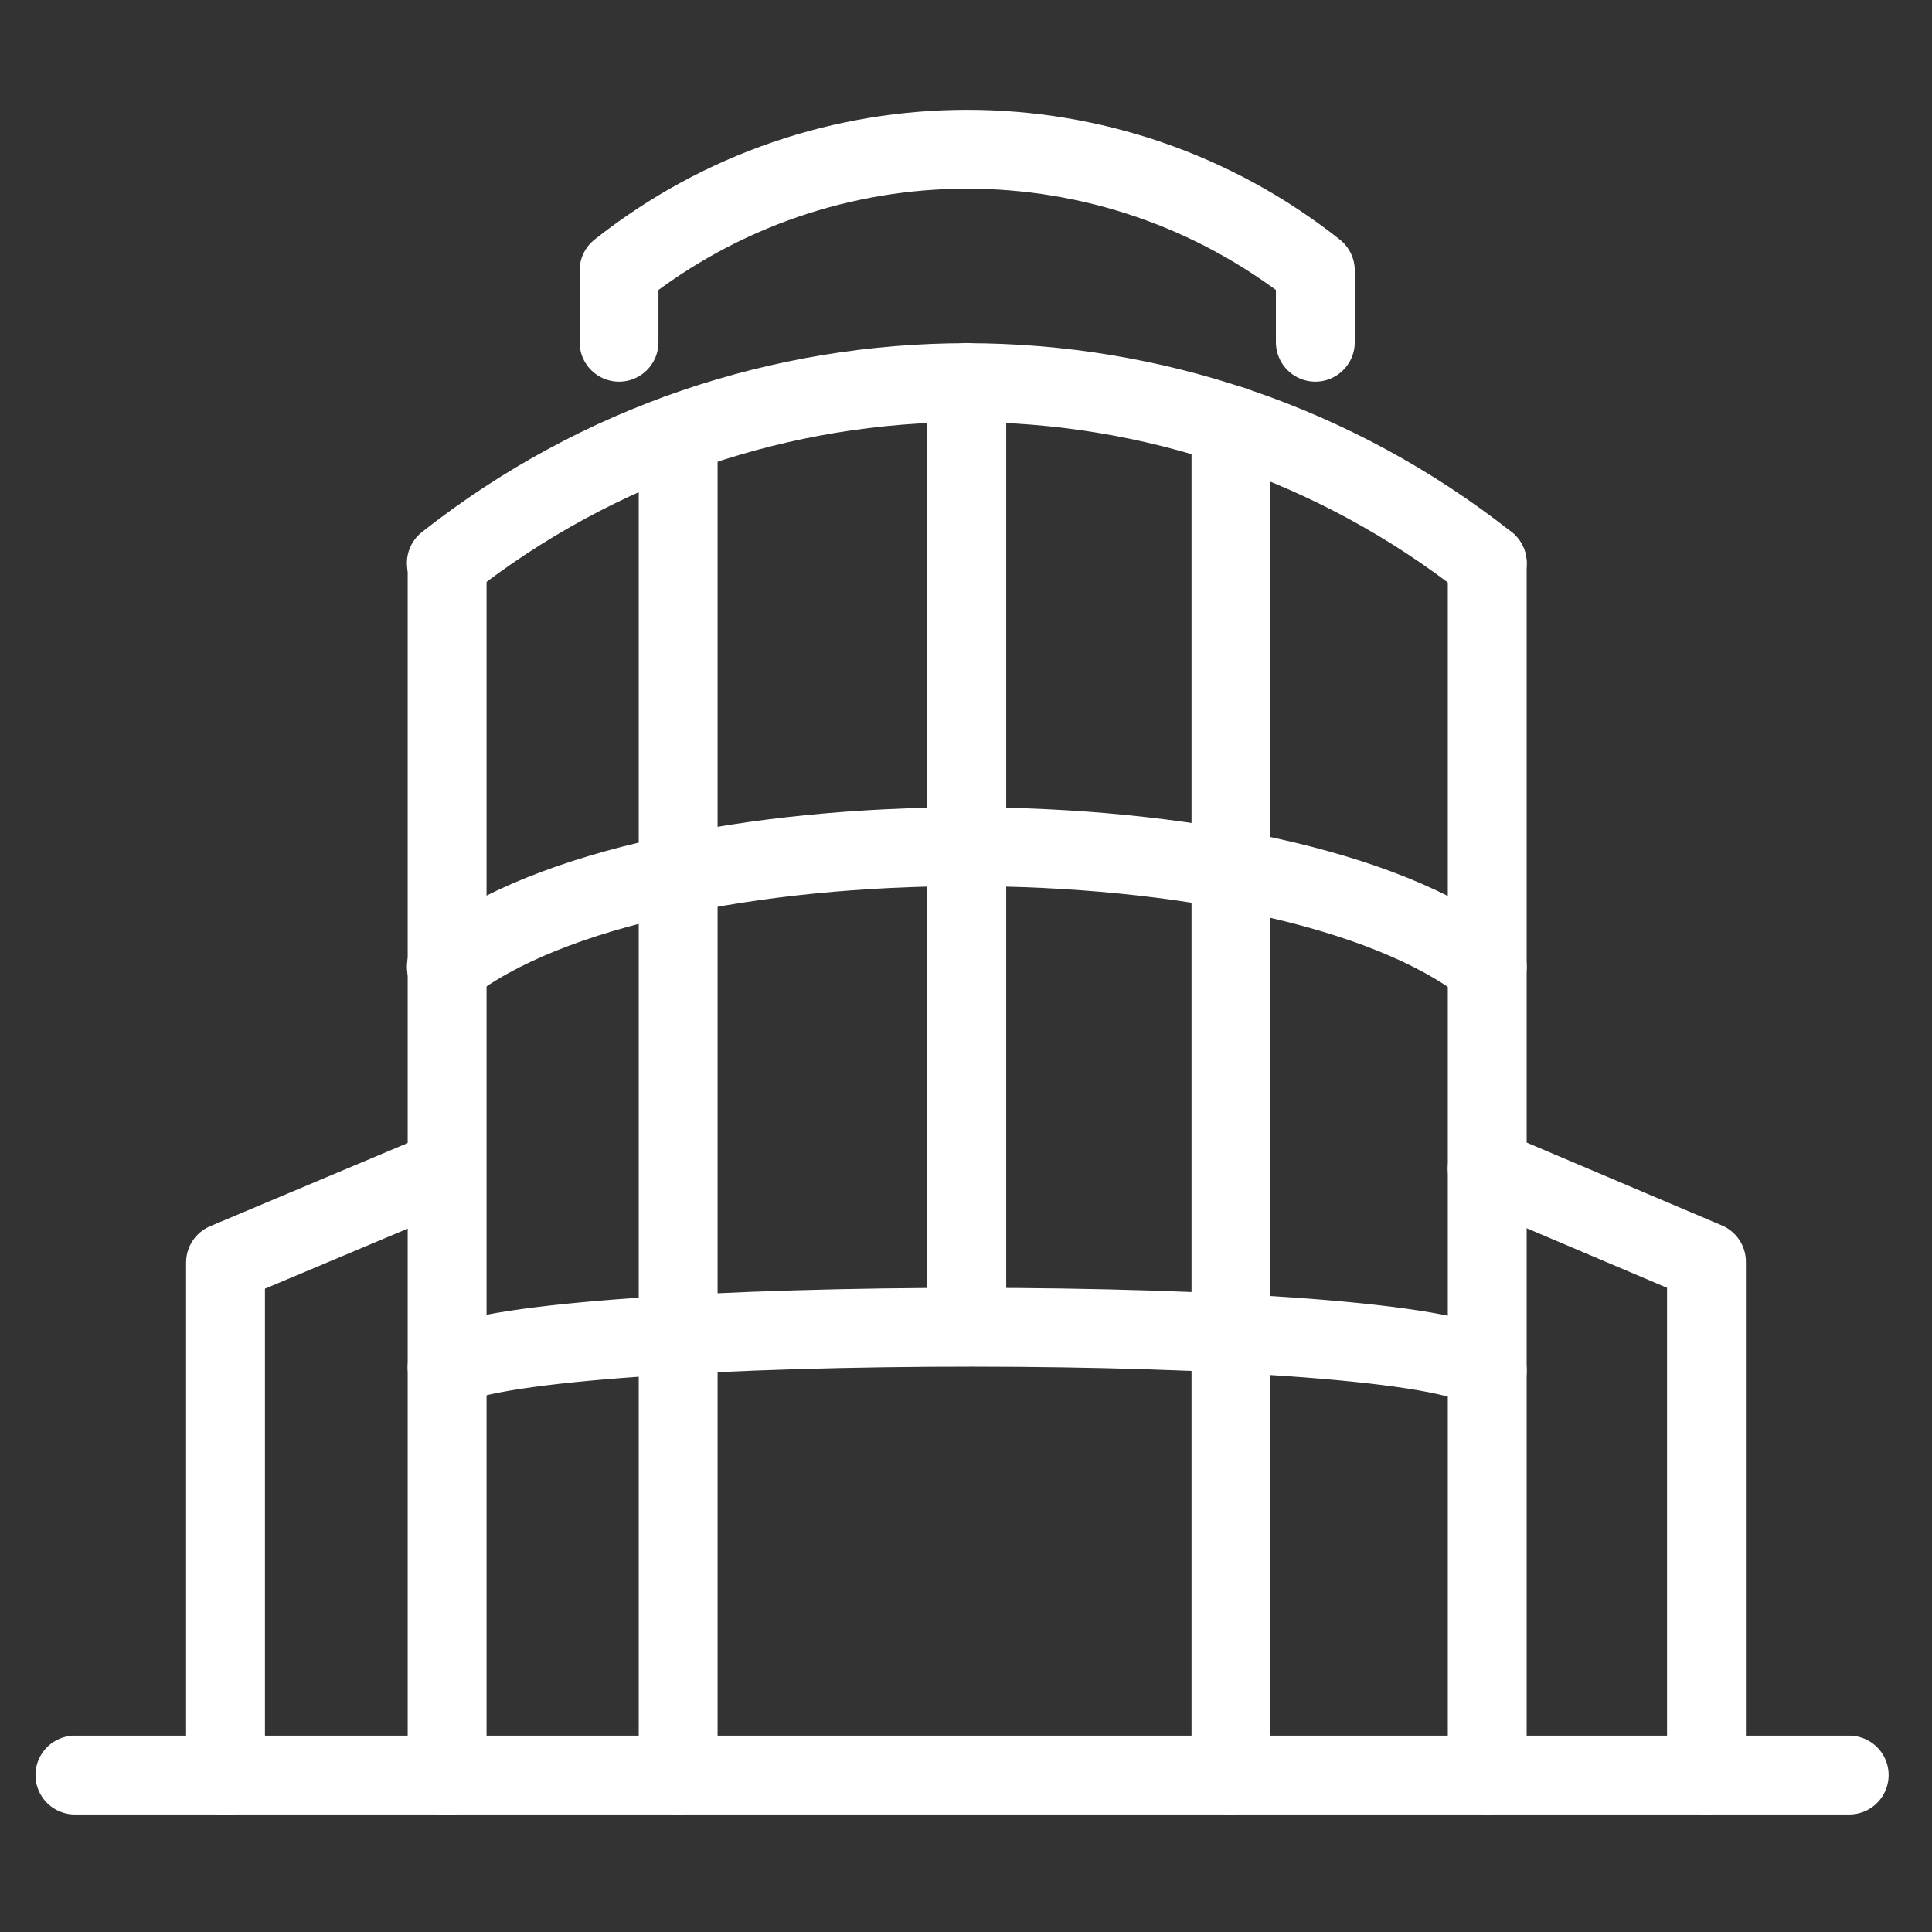
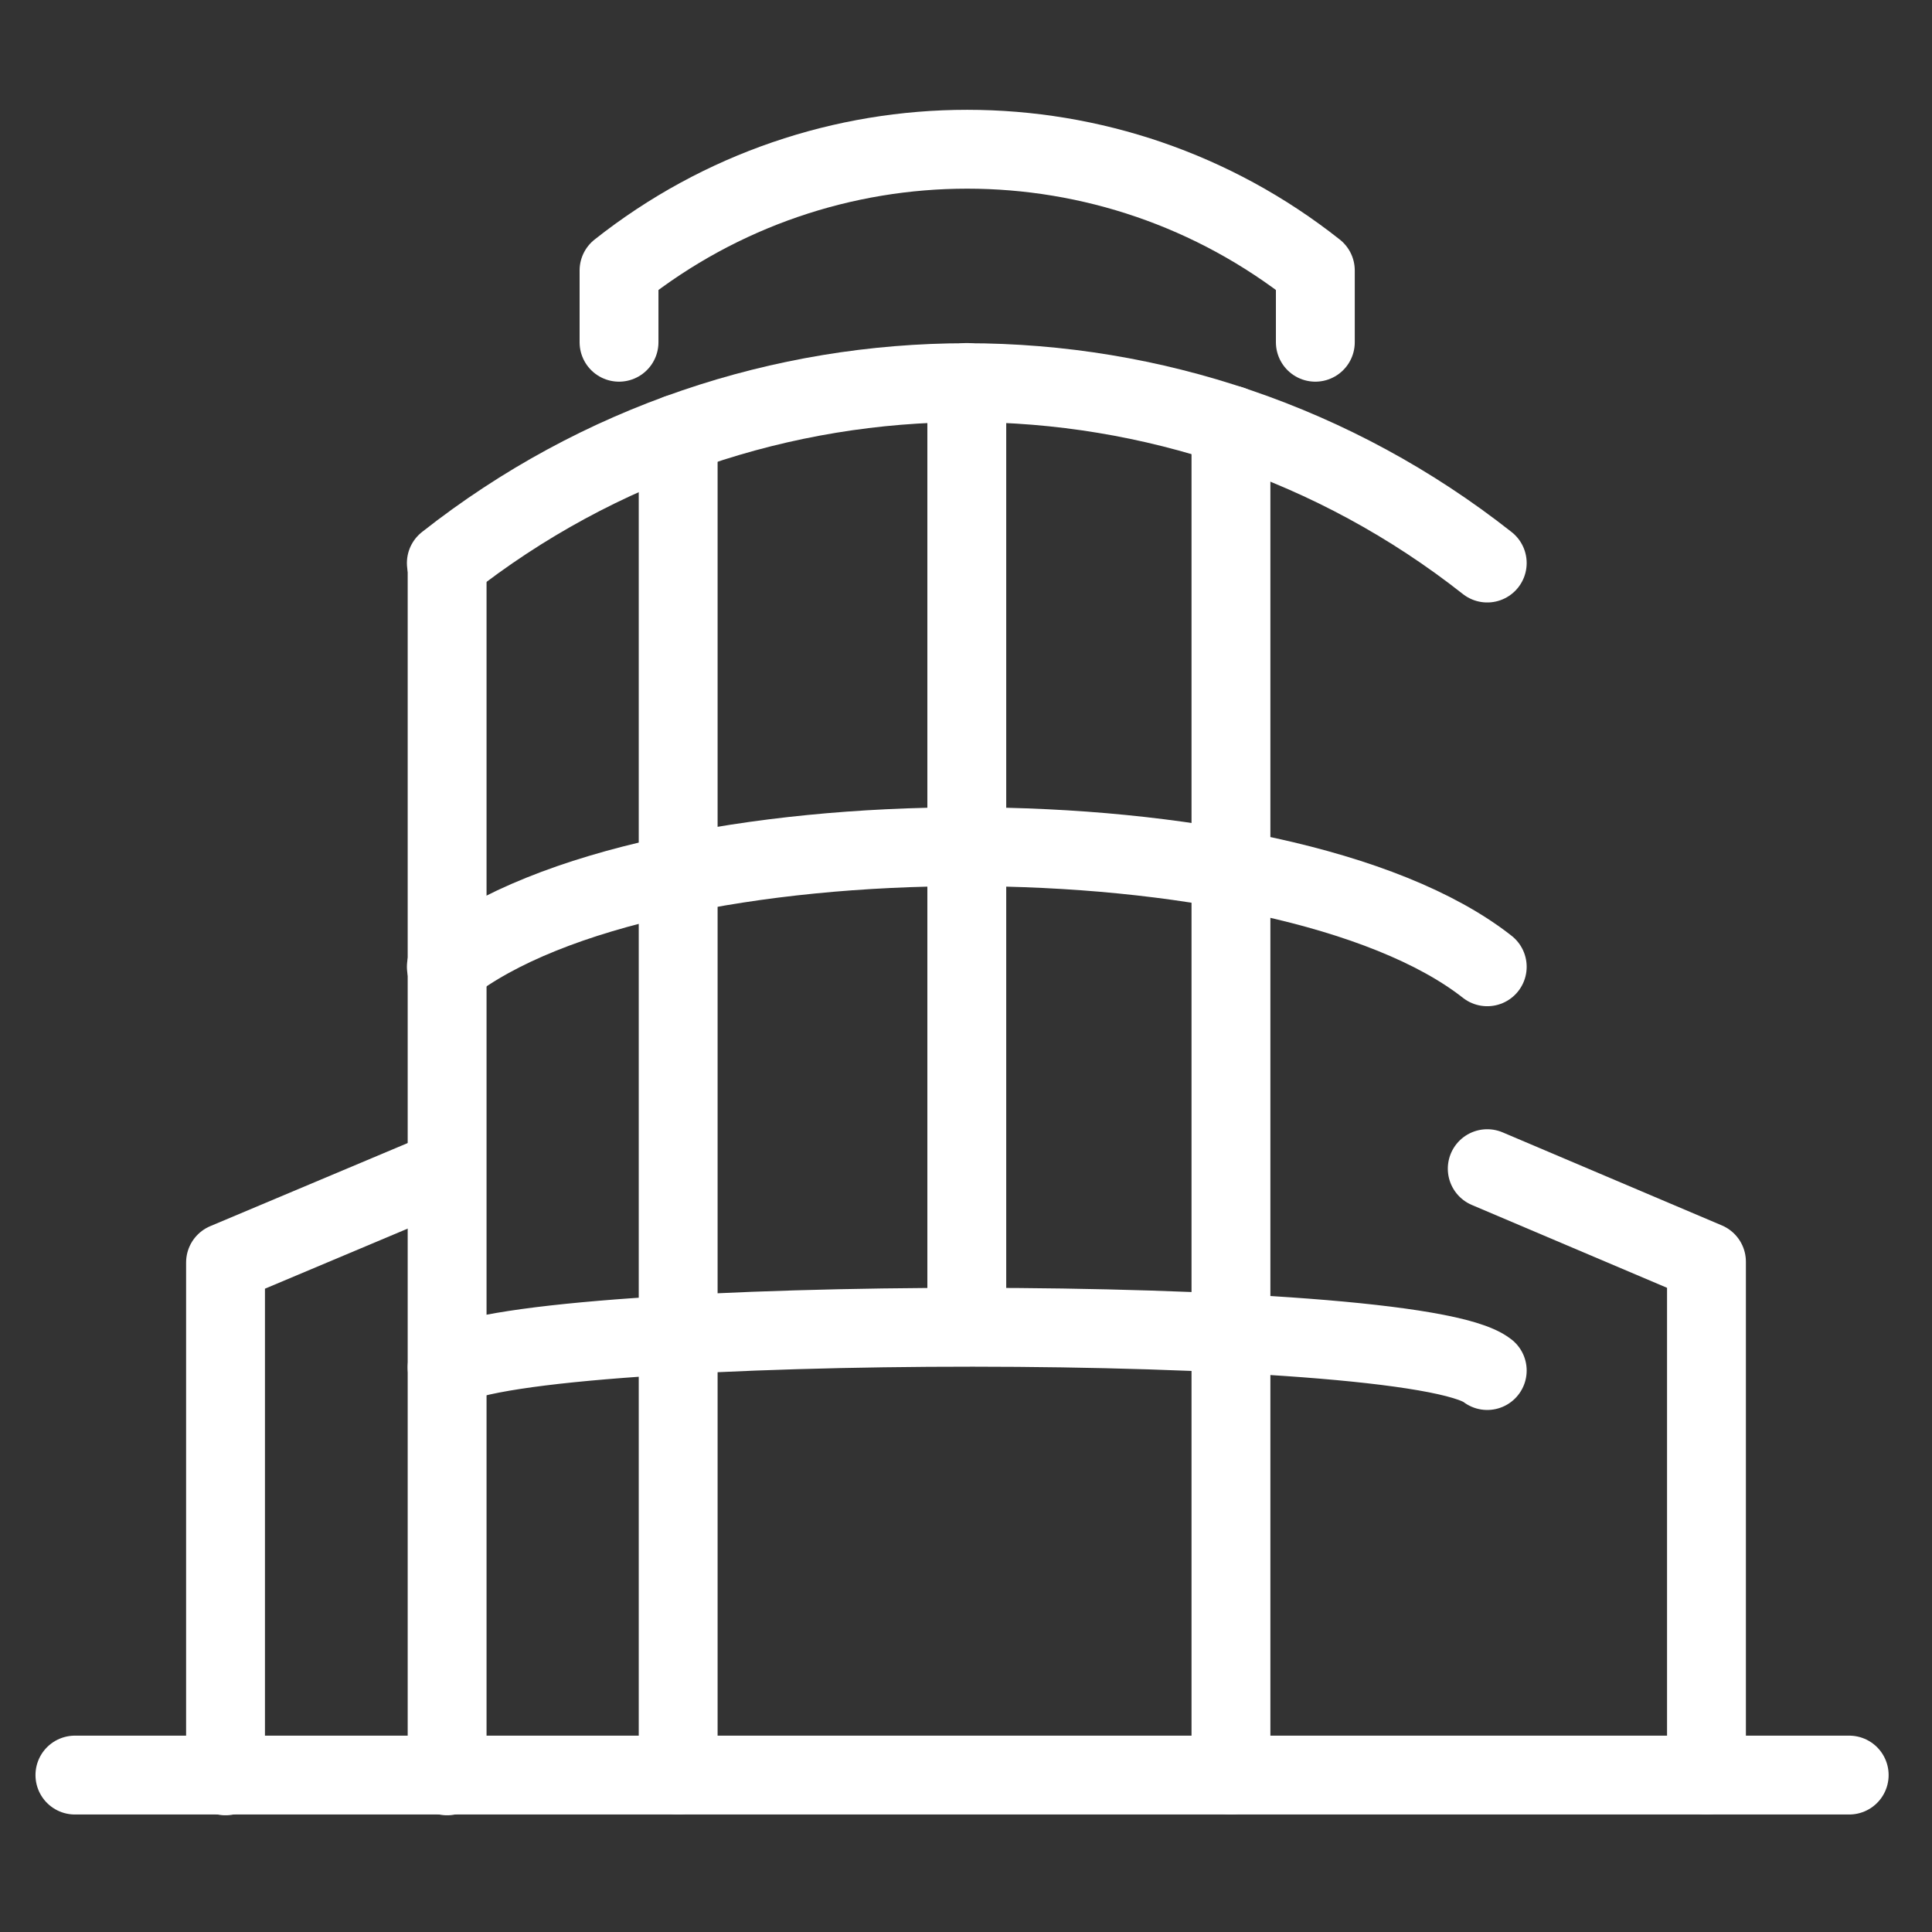
<svg xmlns="http://www.w3.org/2000/svg" version="1.1" viewBox="0 0 245 245">
  <rect x="0" y="0" width="245" height="245" fill="#333333" stroke="none" />
  <defs>
    <style>
      .cls-1 {
        fill: none;
        stroke: #fff;
        stroke-linecap: round;
        stroke-linejoin: round;
        stroke-width: 10px;
      }
    </style>
  </defs>
  <g>
    <g id="Calque_1">
      <g id="Calque_2">
        <line class="cls-1" x1="234.5" y1="225.1" x2="9.5" y2="225.1" />
        <line class="cls-1" x1="56.7" y1="71.4" x2="56.7" y2="225.2" />
-         <line class="cls-1" x1="188.6" y1="225.1" x2="188.6" y2="71.4" />
        <path class="cls-1" d="M166.8,43.4v-9.1c-25.9-20.5-62.4-20.5-88.3,0v9.1" />
        <path class="cls-1" d="M188.6,173.8c-9.4-7.4-120.6-7.1-131.9-.4" />
        <path class="cls-1" d="M188.6,122.6c-25.8-20.3-106.2-20.3-132,0" />
        <path class="cls-1" d="M188.6,71.4c-38.7-30.5-93.3-30.5-132,0" />
        <line class="cls-1" x1="122.6" y1="48.5" x2="122.6" y2="166.2" />
        <line class="cls-1" x1="156.1" y1="53.9" x2="156.1" y2="225.1" />
        <line class="cls-1" x1="86" y1="55" x2="86" y2="225.1" />
        <polyline class="cls-1" points="188.6 148.2 216.4 160 216.4 225.1" />
        <polyline class="cls-1" points="56.4 148.4 28.6 160.1 28.6 225.2" />
      </g>
    </g>
  </g>
</svg>